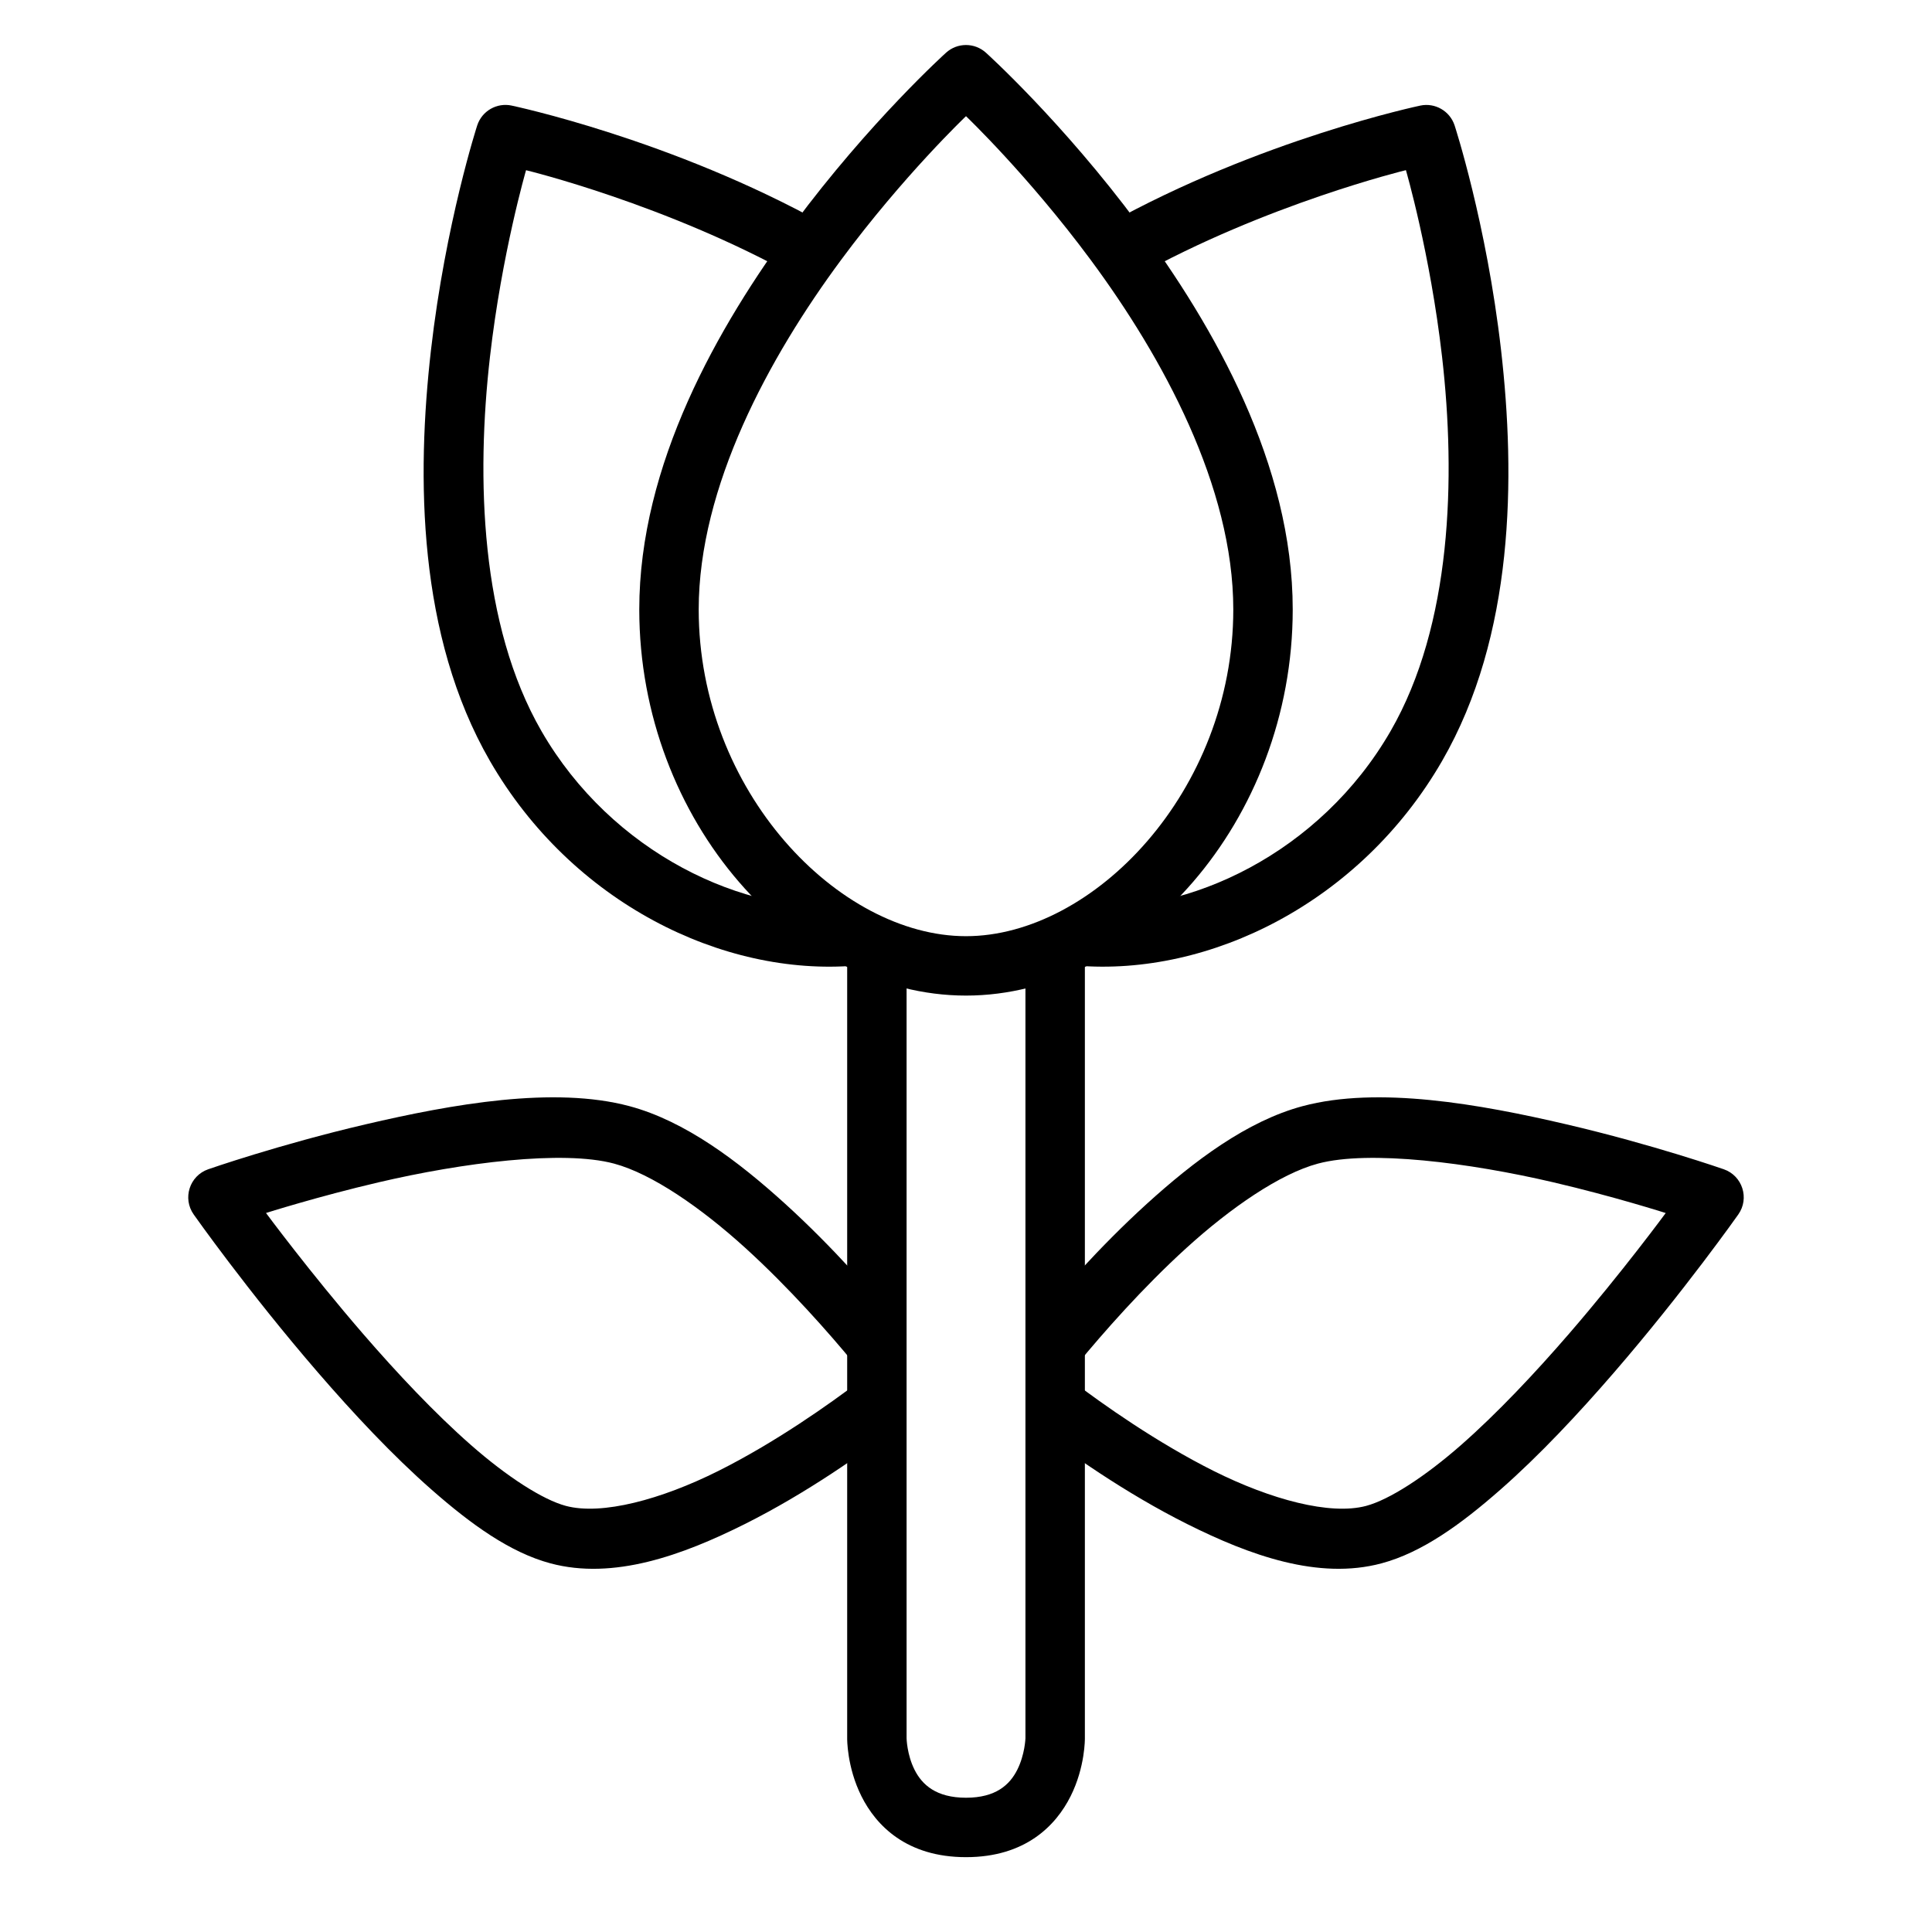
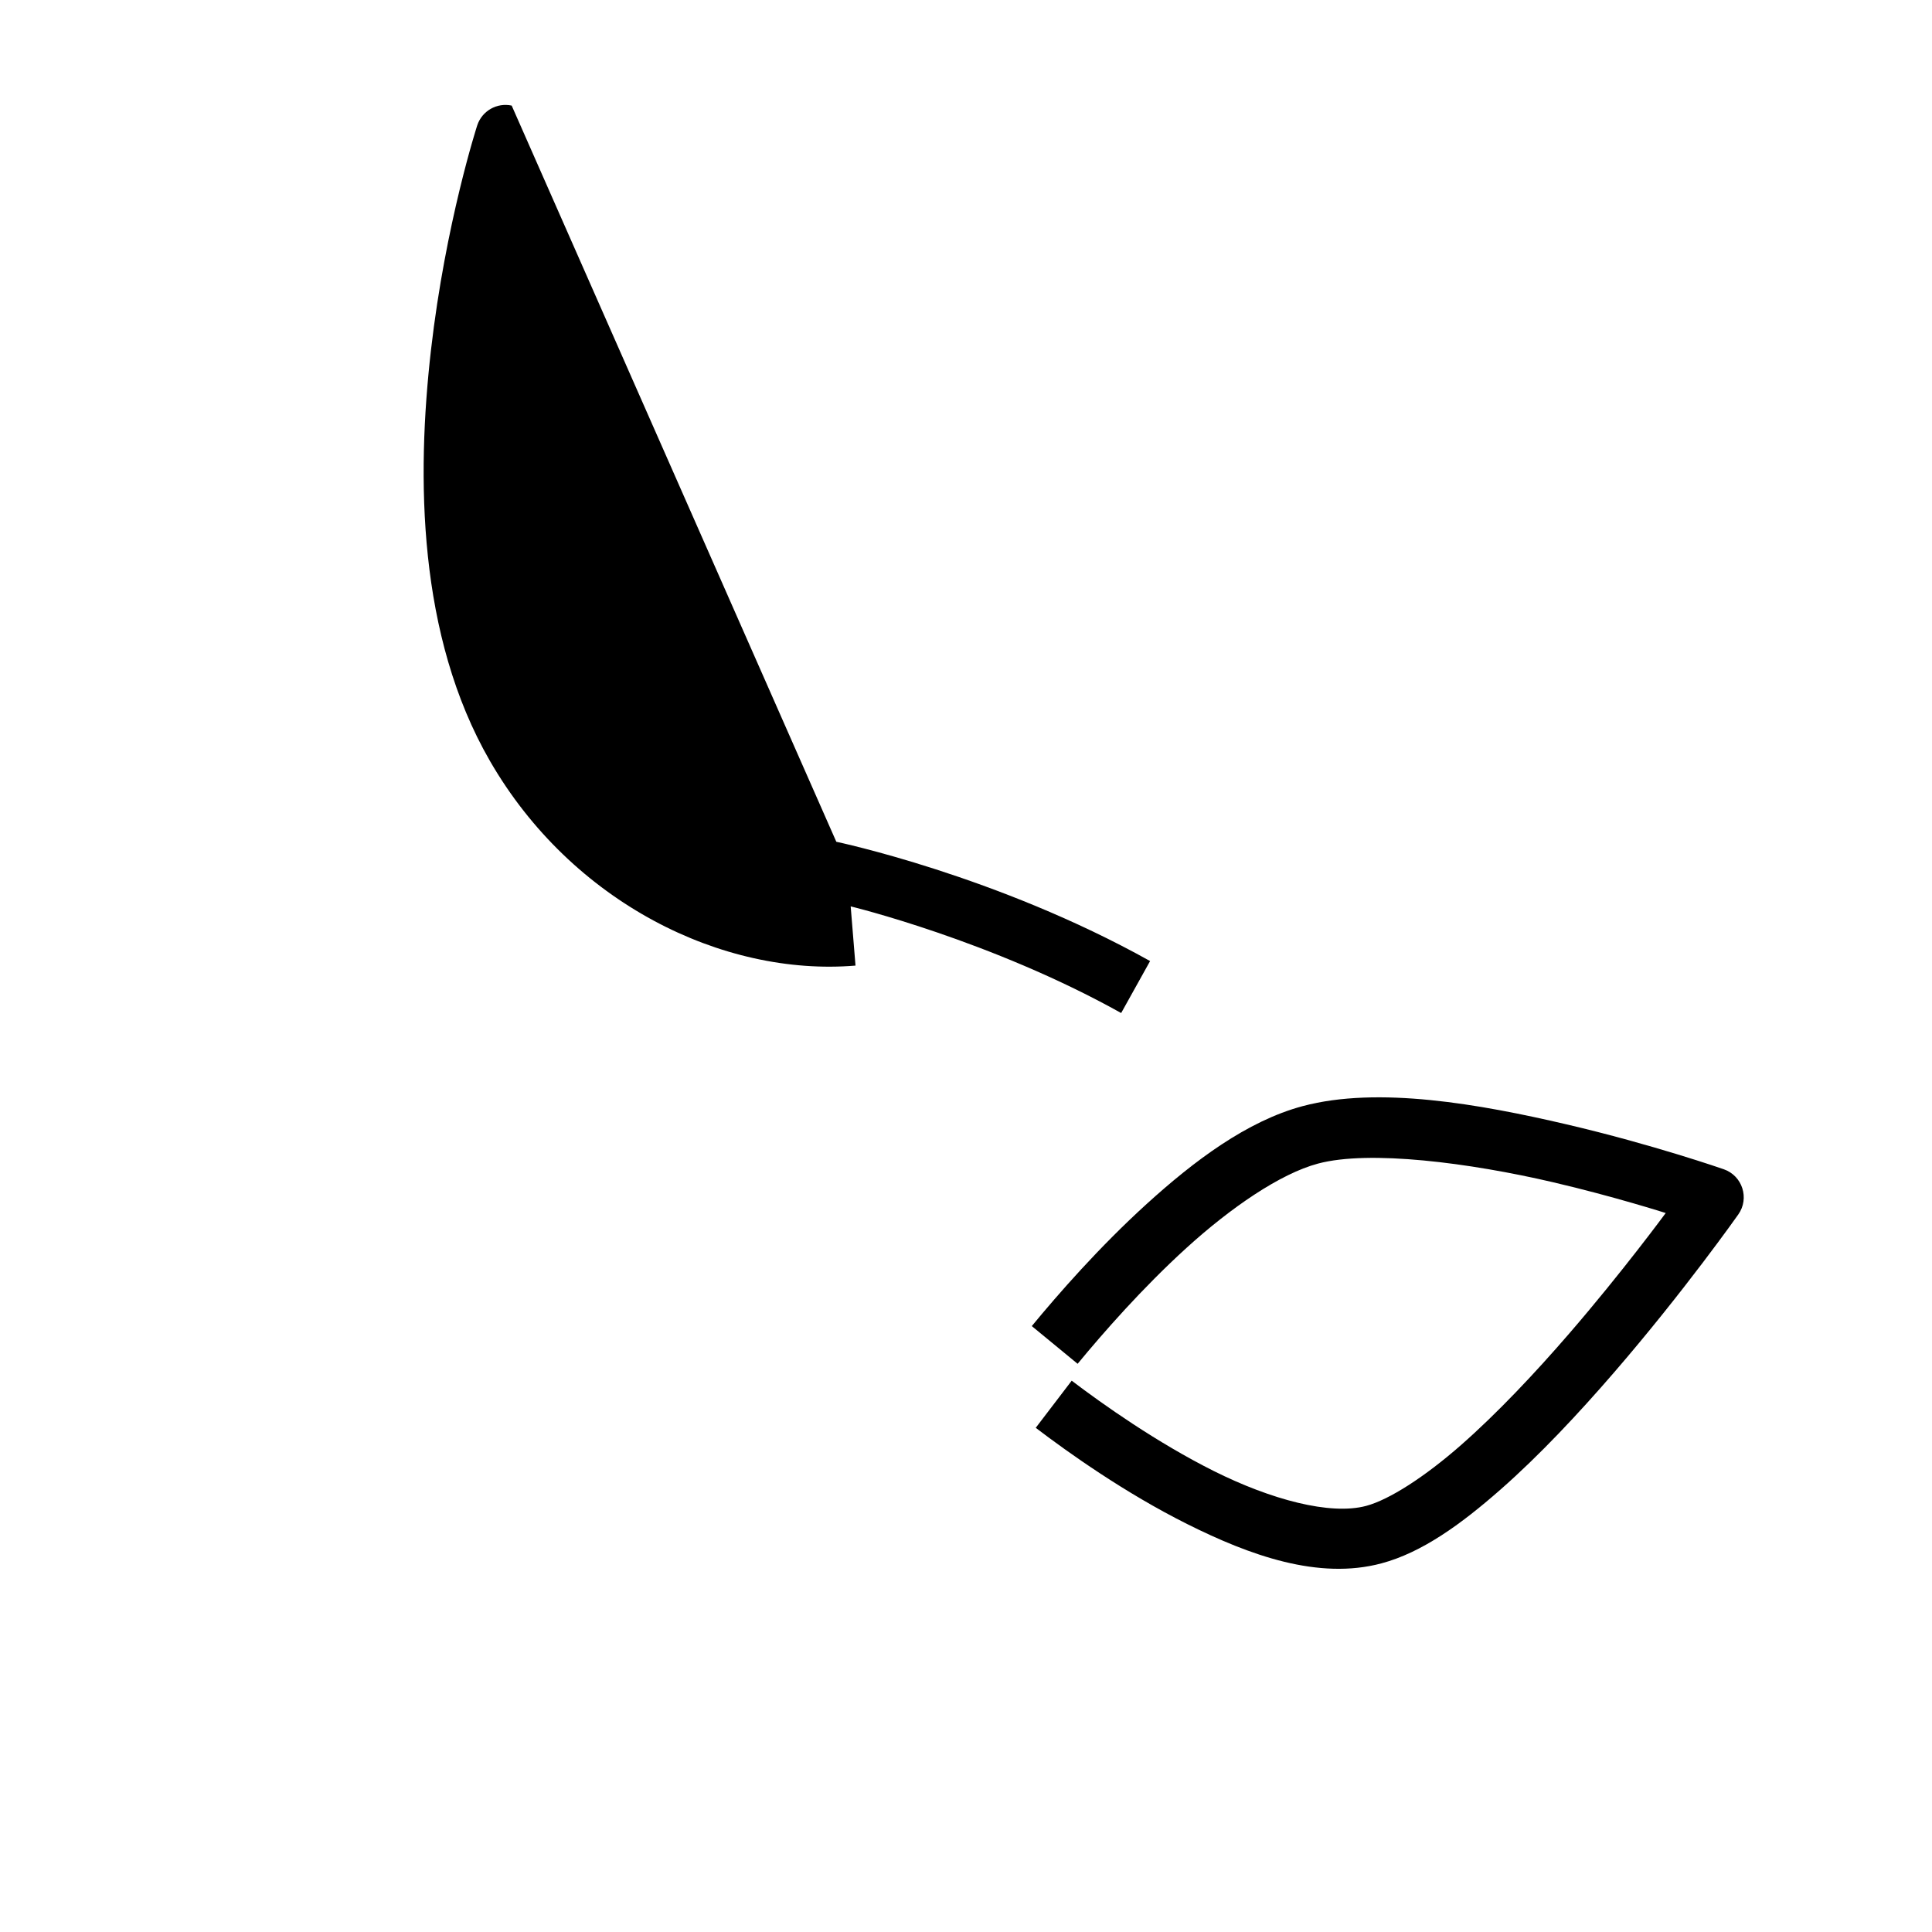
<svg xmlns="http://www.w3.org/2000/svg" fill="#000000" width="800px" height="800px" version="1.1" viewBox="144 144 512 512">
  <g>
-     <path d="m368.51 395.06v209.61s-0.113 7.559 3.777 15.34 11.973 16.156 27.719 16.156c15.738 0 23.828-8.375 27.719-16.156s3.777-15.34 3.777-15.34v-209.61h-15.75v209.61s-0.137 4.285-2.148 8.309c-2.012 4.027-5.731 7.438-13.598 7.438-7.875 0-11.645-3.41-13.656-7.438-2.012-4.027-2.094-8.309-2.094-8.309v-209.61z" />
-     <path d="m394.71 157.97s-20.207 18.203-40.387 45.441c-20.18 27.242-40.91 63.762-40.91 102.1 0 56.129 41.586 102.33 86.586 102.33s86.586-46.203 86.586-102.33c0-38.34-20.73-74.859-40.91-102.1-20.18-27.238-40.391-45.441-40.391-45.441-3-2.719-7.574-2.719-10.574 0zm5.289 16.82s16.469 15.707 33.008 38.035c19.184 25.895 37.828 60.176 37.828 92.688 0 48.211-37.117 86.586-70.836 86.586-33.723 0-70.836-38.371-70.836-86.586 0-32.508 18.59-66.789 37.773-92.688 16.539-22.332 33.062-38.035 33.062-38.035z" />
-     <path d="m520.41 171.98s-42.441 8.887-83.156 31.613l7.672 13.773c34.562-19.297 71.656-28.273 71.656-28.273s6.445 22.078 9.582 49.48c3.664 32.02 2.598 71.043-13.656 99.195-18.617 32.246-53.652 48.793-81.934 46.43l-1.281 15.691c35.215 2.938 75.199-16.68 96.871-54.219 19.168-33.203 19.484-75.219 15.633-108.9-3.856-33.68-12.32-59.562-12.32-59.562-1.258-3.789-5.156-6.039-9.066-5.231z" />
-     <path d="m279.6 171.98c-3.93-0.84-7.863 1.414-9.125 5.231 0 0-8.406 25.883-12.262 59.562-3.852 33.68-3.535 75.695 15.633 108.9 21.676 37.539 61.656 57.156 96.871 54.219l-1.277-15.691c-28.281 2.363-63.32-14.184-81.938-46.43-16.254-28.152-17.32-67.176-13.656-99.195 3.137-27.402 9.562-49.469 9.562-49.469s37.113 8.969 71.68 28.262l7.668-13.773c-40.715-22.727-83.156-31.613-83.156-31.613z" />
+     <path d="m279.6 171.98c-3.93-0.84-7.863 1.414-9.125 5.231 0 0-8.406 25.883-12.262 59.562-3.852 33.68-3.535 75.695 15.633 108.9 21.676 37.539 61.656 57.156 96.871 54.219l-1.277-15.691s37.113 8.969 71.68 28.262l7.668-13.773c-40.715-22.727-83.156-31.613-83.156-31.613z" />
    <path d="m489.2 437.14c-14.734 3.949-28.75 14.504-41.316 25.918-12.566 11.414-23.465 23.895-30.449 32.367l12.145 9.996c6.684-8.105 17.195-20.125 28.883-30.742 11.688-10.617 24.77-19.625 34.809-22.312 13.613-3.648 40.195-0.219 62.293 4.938 16.145 3.769 29.867 8.16 29.867 8.16s-11.523 15.68-25.625 31.992c-9.02 10.434-19.047 21.094-28.648 29.52-9.602 8.426-19 14.461-25.105 16.098-9.547 2.559-25.305-1.699-40.387-9.238-15.082-7.543-29.434-17.691-37.656-23.941l-9.531 12.492c8.684 6.602 23.613 17.242 40.156 25.512 16.539 8.27 34.758 14.883 51.484 10.402 10.695-2.863 20.984-10.293 31.438-19.469 10.453-9.172 20.84-20.309 30.16-31.09 18.637-21.559 32.949-41.898 32.949-41.898 3.016-4.273 1.102-10.246-3.836-11.973 0 0-18.719-6.543-41.723-11.914-23.004-5.367-49.926-10.172-69.906-4.816z" />
-     <path d="m310.8 437.14c-19.984-5.356-46.902-0.551-69.91 4.82-23.004 5.371-41.723 11.914-41.723 11.914-4.938 1.727-6.852 7.695-3.836 11.973 0 0 14.312 20.34 32.949 41.898 9.32 10.781 19.707 21.914 30.16 31.09 10.453 9.172 20.746 16.602 31.438 19.469 16.727 4.481 34.945-2.133 51.484-10.402 16.539-8.27 31.469-18.91 40.152-25.512l-9.527-12.496c-8.223 6.25-22.574 16.398-37.656 23.941-15.078 7.539-30.836 11.797-40.387 9.238-6.102-1.637-15.504-7.672-25.102-16.098-9.602-8.422-19.629-19.086-28.648-29.52-14.102-16.312-25.699-32-25.699-32s13.797-4.383 29.941-8.152c22.102-5.16 48.68-8.586 62.293-4.938 10.039 2.691 23.062 11.699 34.75 22.312 11.688 10.617 22.258 22.633 28.938 30.742l12.148-10c-6.988-8.473-17.883-20.953-30.449-32.367-12.566-11.414-26.582-21.969-41.316-25.914z" />
  </g>
</svg>